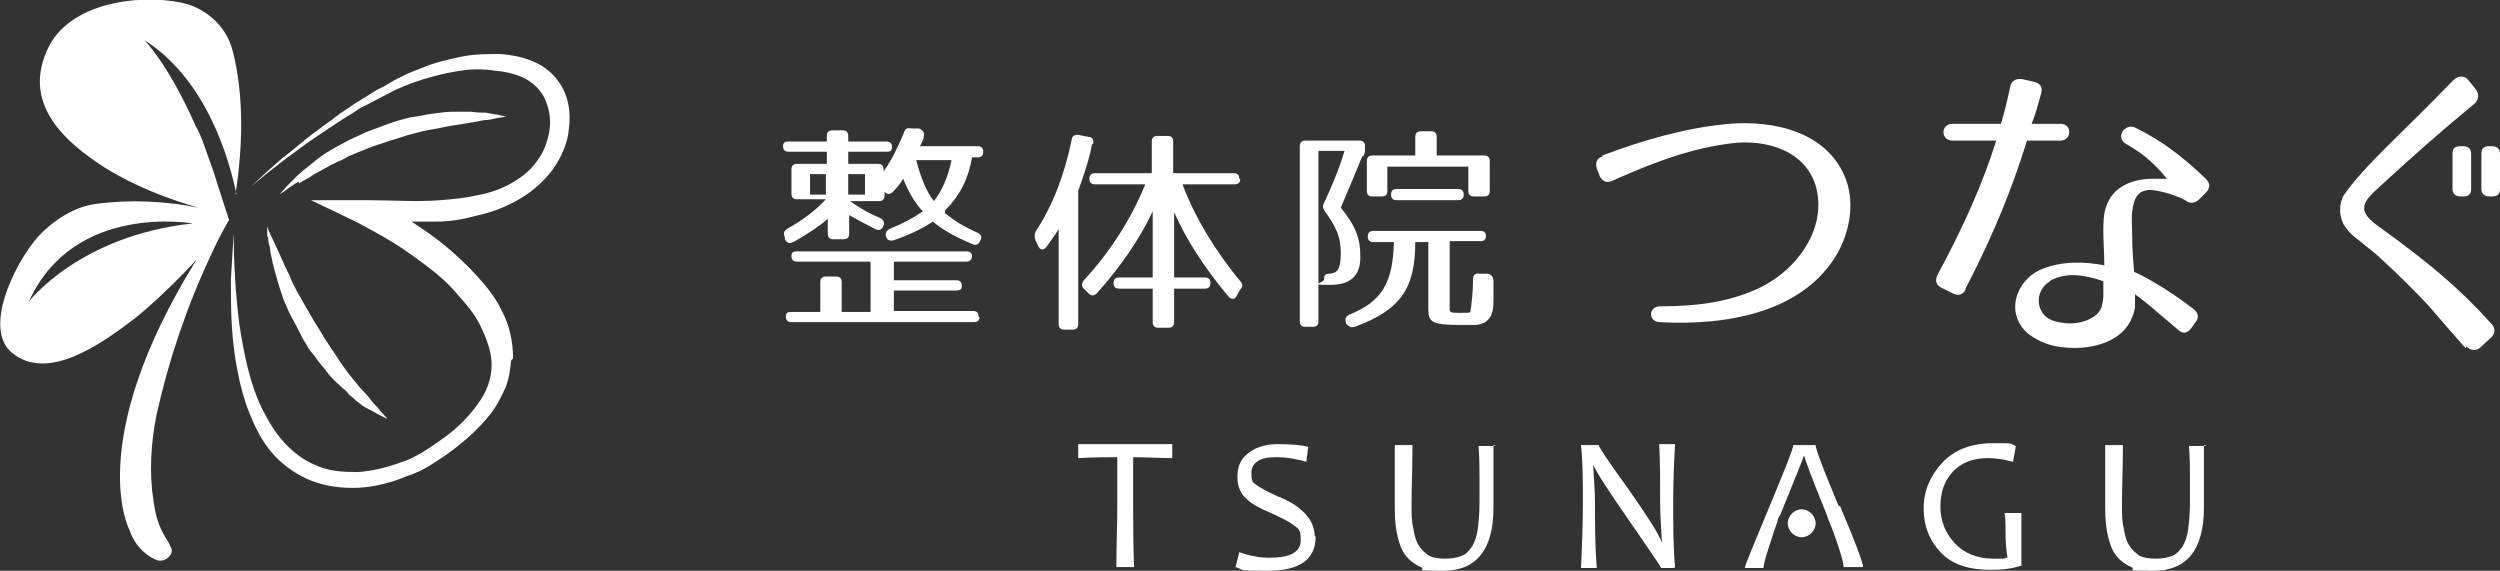
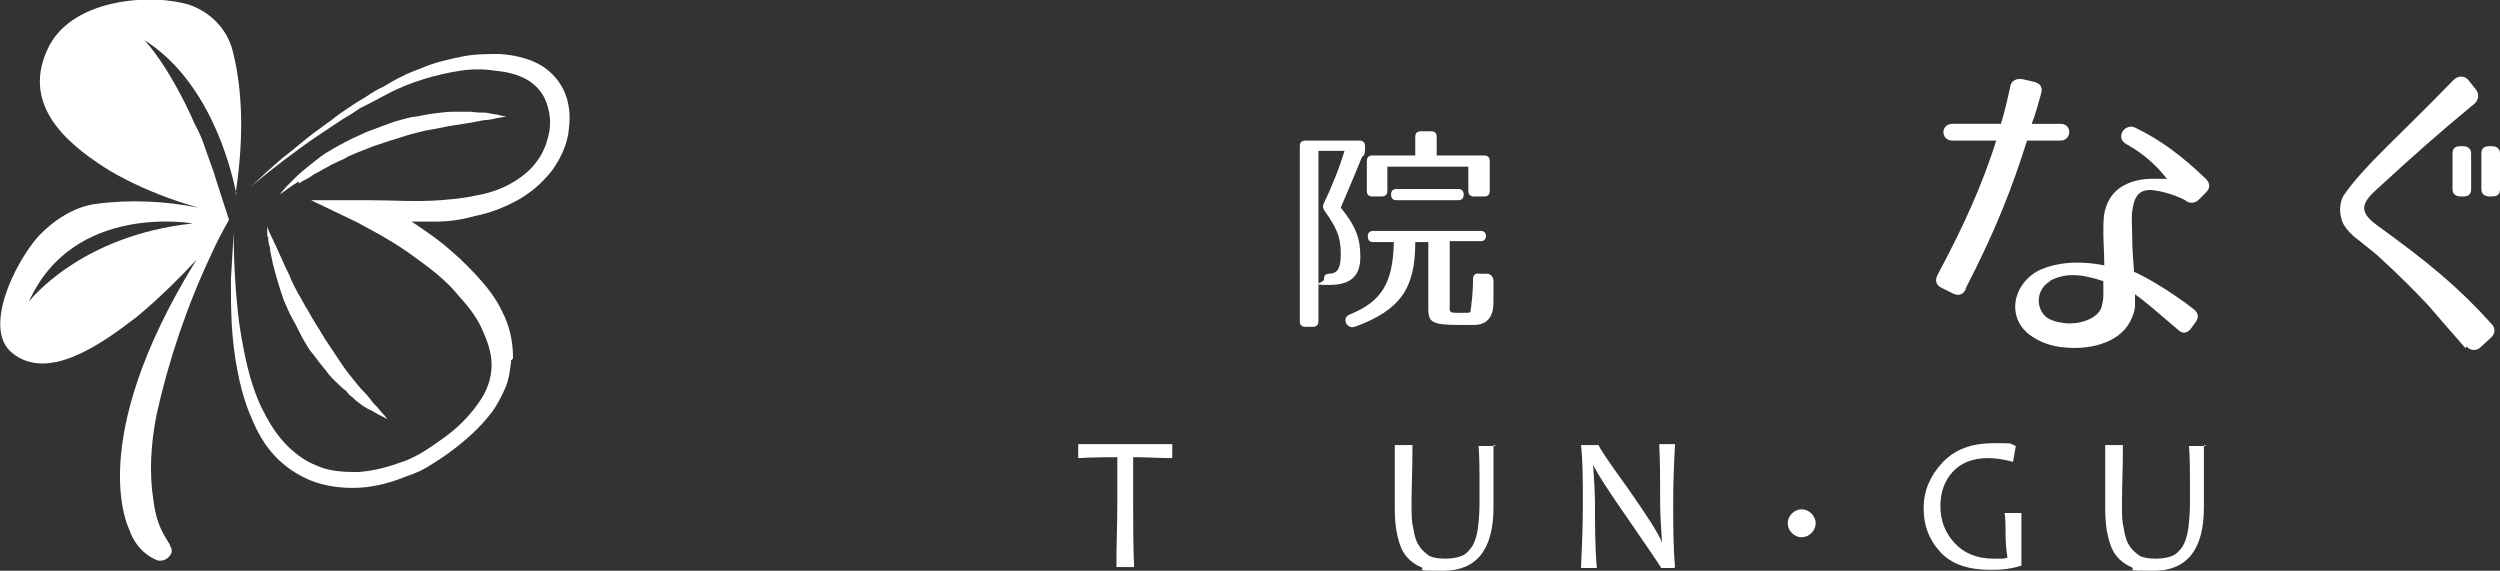
<svg xmlns="http://www.w3.org/2000/svg" id="_レイヤー_1" data-name="レイヤー_1" width="268.5" height="61.3" version="1.1" viewBox="0 0 268.5 61.3">
  <rect x="0" y="0" width="268.5" height="61.3" fill="#333333" stroke="none" />
  <defs>
    <style>
      .st0 {
        fill: #fff;
      }
    </style>
  </defs>
  <g>
    <g>
      <g>
-         <path class="st0" d="M101.5,22.9c1,.8,2.1,1.5,3.5,2.1.4.2.5.5.3.8h0c-.2.5-.5.6-.9.4-1.9-.8-3.3-1.6-4.2-2.4-.9.6-2.2,1.3-4.2,2-.4.1-.7,0-.8-.3h0c-.2-.4,0-.7.3-.9,1.5-.6,2.6-1.2,3.6-1.9-1-1.1-1.6-2.3-2.1-3.5-.3.5-.6.9-1.1,1.4-.3.3-.6.3-.9,0h0v.4c0,.4-.2.6-.6.6h-3.1c1.1.8,2.2,1.4,3.2,1.8.4.2.5.5.4.8h0c-.2.5-.5.6-.9.4-1-.5-2.1-1.1-2.8-1.5v2c0,.4-.2.6-.6.6h-1.1c-.4,0-.6-.2-.6-.6v-1.6c-.9.8-2.1,1.6-3.7,2.5-.4.2-.7.1-.9-.3v-.2c-.2-.4-.1-.7.2-.9,1.6-.9,3-1.9,4.2-3.2h-3.1c-.4,0-.6-.2-.6-.6v-2.6c0-.4.2-.6.6-.6h3.2v-1.3h-4.1c-.4,0-.6-.2-.6-.6s.2-.5.6-.5h4.1v-.6c0-.4.2-.6.6-.6h1.1c.4,0,.6.2.6.6v.6h4.1c.4,0,.6.2.6.6s-.2.5-.6.5h-4.1v1.3h3.2c.4,0,.6.2.6.6v.2c.8-1.1,1.5-2.5,2.2-4.2.1-.4.4-.5.8-.4h.8c.5.2.6.5.5.9,0,.3-.2.6-.4,1h6.2c.4,0,.6.2.6.6s-.2.6-.6.6h-.6c-.4,2.3-1.3,4.1-2.9,5.7ZM105.2,34.1c0,.3-.2.5-.6.5h-19.6c-.4,0-.6-.2-.6-.6s.2-.5.6-.5h3.1v-3.2c0-.4.2-.6.6-.6h1.1c.4,0,.6.2.6.6v3.2h3.1v-5.4h-7.9c-.4,0-.6-.2-.6-.6s.2-.5.6-.5h18.2c.4,0,.6.2.6.5s-.2.6-.6.6h-7.8v2h6.7c.4,0,.6.2.6.6s-.2.5-.6.5h-6.7v2.2h8.5c.4,0,.6.2.6.6ZM87,20.9h1.7v-2.2h-1.7v2.2ZM91.1,20.9h1.8v-2.2h-1.8v2.2ZM100.3,21.6c.8-1,1.5-2.5,1.9-4.4h-3.8c.5,1.9,1.1,3.4,1.9,4.4Z" />
-         <path class="st0" d="M117.3,15.4c-.3,1.7-.9,3.4-1.5,5.1v14.3c0,.4-.2.6-.6.6h-.9c-.4,0-.6-.2-.6-.6v-10.2c-.4.7-.9,1.3-1.3,1.9-.3.4-.7.4-.9-.1l-.3-.6c-.1-.3-.1-.6,0-.9,1.8-2.7,3.1-6,3.9-9.9,0-.4.4-.6.8-.5l1,.2c.4,0,.6.3.5.8ZM133.2,19.2c0,.4-.2.6-.6.6h-5.6c1.4,3.7,3.5,7.1,6.2,10.4.3.3.3.6,0,.9l-.4.7c-.2.4-.6.4-.9,0-2.6-3.1-4.5-6.1-5.8-9v7h3.3c.4,0,.6.2.6.6s-.2.6-.6.6h-3.3v3.6c0,.4-.2.6-.6.6h-1.1c-.4,0-.6-.2-.6-.6v-3.6h-3.6c-.4,0-.6-.2-.6-.6s.2-.6.6-.6h3.6v-7.1c-1.4,3-3.5,6-6,8.8-.3.3-.6.3-.9,0l-.5-.5c-.3-.3-.2-.6,0-.9,2.8-3,5.1-6.6,6.6-10.3h-5.4c-.4,0-.6-.2-.6-.6s.2-.6.6-.6h6.1v-3.4c0-.4.2-.6.6-.6h1.1c.4,0,.6.2.6.6v3.4h6.5c.4,0,.6.2.6.6Z" />
        <path class="st0" d="M146.3,16.8c-1.3,3.2-1.8,4.3-2.3,5.5,1.7,2.1,2.1,3.4,2.1,5.3s-.9,3-3.3,3-.6-.2-.6-.6c0-.4.1-.6.6-.6h-.2c1,0,1.4-.4,1.4-2.2s-.5-2.8-1.7-4.5c-.2-.3-.3-.5-.1-.9.8-1.7,1.6-3.6,2.2-5.6h-2.8v18.3c0,.4-.2.6-.6.6h-.8c-.4,0-.6-.2-.6-.6V15.7c0-.4.2-.6.6-.6h5.8c.4,0,.6.2.6.6v.3c0,.3,0,.5-.2.8ZM159.6,25.3c0,.4-.2.6-.6.6h-3.3v6.6c0,1.1-.2,1.1,1.2,1.1s.9,0,1.1-.6c0-.3.2-1.3.2-3,0-.5.3-.7.7-.6h.9c.4.1.6.4.6.8,0,.7,0,1.1,0,1.9,0,.9,0,1.9-.9,2.5-.3.2-.8.3-1.1.3-.2,0-1.3,0-1.6,0-3,0-3.4-.3-3.4-1.7v-7.2h-1.4c0,5-1.6,7.3-6.5,9.1-.4.1-.6,0-.9-.3h0c-.2-.5-.1-.8.3-1,3.5-1.4,4.7-3.4,4.8-7.8h-2.2c-.4,0-.6-.2-.6-.6s.2-.6.6-.6h11.5c.4,0,.6.2.6.6ZM160,17.3v3.2c0,.4-.2.6-.6.6h-1.1c-.4,0-.6-.2-.6-.6v-2.6h-8.7v2.6c0,.4-.2.6-.6.6h-1c-.4,0-.6-.2-.6-.6v-3.2c0-.4.2-.6.6-.6h4.6v-2c0-.4.2-.6.6-.6h1.1c.4,0,.6.2.6.6v2h5.1c.4,0,.6.2.6.6ZM157.2,20.9c0,.4-.2.6-.6.6h-6.6c-.4,0-.6-.2-.6-.6s.2-.6.6-.6h6.6c.4,0,.6.2.6.6Z" />
      </g>
      <g>
-         <path class="st0" d="M172.1,16.7c4.2-1.6,9-3,13.6-3.4,4.7-.4,10.7.8,12.6,6.1.9,2.6.3,5.5-.9,7.7-3.6,6.4-11.8,7.9-19.1,7.5-1.3,0-1.3-1.7,0-1.7,4.1,0,7.8-.5,11.1-2.2,3.6-1.9,6.7-6,5.7-10.4-1-4.1-5.4-5.4-9.2-4.9-4,.5-7.8,1.8-12.7,4-.6.3-1.1.1-1.4-.5l-.3-.8c-.2-.6,0-1.1.6-1.3Z" />
        <path class="st0" d="M211.1,31.1c-.3.6-.8.7-1.4.4l-1.2-.6c-.6-.3-.7-.8-.4-1.4,2.9-5.4,4.8-9.7,6.3-14.4h-4.7c-1.3,0-1.3-1.8,0-1.8h5.2c.4-1.3.7-2.6,1-4,.1-.6.6-.9,1.3-.8l1.3.3c.7.2.9.6.7,1.3-.3,1.1-.6,2.2-1,3.2h3.1c1.3,0,1.2,1.8,0,1.8h-3.6c-1.6,5.1-3.4,9.7-6.6,15.9ZM234.7,21.5c-1.4-.7-2.7-1-3.7-1.1-1.3,0-1.8.7-2,2.3-.1.8,0,1.8,0,2.9,0,1.1.1,2.3.2,3.6.8.3,3.7,1.9,6.4,4,.5.4.6.9.2,1.4l-.5.7c-.4.5-.9.6-1.4.1-2.1-1.8-3.6-3.1-4.6-3.8,0,.4,0,.8,0,1.2,0,.5-.2,1.1-.5,1.7-1.3,2.5-4.7,3.1-7.2,2.8-1.2-.1-2.5-.5-3.7-1.4-2.6-2.1-1.5-5.8,1.4-7,2.2-.9,4.7-.8,6.7-.4,0-1.4-.1-2.5-.1-3.5,0-1.1,0-2,.3-2.8.7-2.2,2.9-3,5-3s1.3,0,1.6.1c-1-1.3-2.4-2.7-4.4-3.8-1.3-.7-.2-2.3.9-1.8,2.9,1.4,5.2,3.2,7.6,5.5.5.5.5,1,0,1.5l-.7.7c-.4.4-.9.5-1.4.2ZM220.2,30.2c-1.3.7-1.7,2.5-.6,3.7.5.5,1.3.7,2.1.8,1.7.2,3.6-.5,4-1.7.1-.4.2-.8.2-1.3v-1.5c-1.8-.6-3.9-1.1-5.8,0Z" />
        <path class="st0" d="M264.8,37.4c-1.5-1.7-2.7-3.1-4-4.6-1.6-1.7-3.2-3.3-5.5-5.4-.7-.6-1.5-1.2-2.1-1.7-.7-.5-1.2-1.1-1.5-1.6-.5-1-.5-2.2,0-3.1,1.1-1.6,2.6-3.2,4.7-5.3,1.9-1.9,3.8-3.7,7.1-7.1.5-.5,1.2-.5,1.6,0l.8,1c.4.5.3,1.1-.1,1.5-4,3.3-6.8,5.8-10.5,9.2-1.8,1.6-1.9,2.5,0,3.9,5.4,3.9,8.7,6.6,12.3,10.6.4.4.4,1,0,1.4l-1.2,1.1c-.4.4-1.1.4-1.5-.1ZM264.5,21.1h-.2c-.6,0-.9-.3-.9-.8v-3.8c0-.6.3-.8.9-.8h.2c.6,0,.9.3.9.8v3.8c0,.6-.3.8-.9.8ZM267.6,21.1h-.2c-.6,0-.9-.3-.9-.8v-3.8c0-.6.3-.8.9-.8h.2c.6,0,.9.3.9.8v3.8c0,.6-.3.8-.9.8Z" />
      </g>
    </g>
    <g>
      <path class="st0" d="M125.9,47.8v1.4c-1.4,0-2.8-.1-4.2-.1,0,1.3,0,2.9,0,4.9s0,4.5.1,6.9h-1.9c0-2.3.1-4.6.1-6.9s0-3.6,0-4.9c-1,0-2.4,0-4.2.1v-1.5h10.1Z" />
-       <path class="st0" d="M141.3,57.6c0,2.5-1.7,3.7-5.2,3.7s-2.4-.1-3.4-.4l.4-1.6c1.1.4,2.2.6,3.2.6,2.3,0,3.4-.6,3.4-1.9s-.3-1.2-.9-1.7c-.4-.3-1.2-.7-2.3-1.2-1.2-.5-2.1-1-2.6-1.5-.7-.6-1-1.4-1-2.4s.3-1.8,1-2.4c.8-.7,1.9-1.1,3.3-1.1s2.7.1,3.3.3l-.2,1.6c-1-.3-2.1-.5-3.3-.5-1.7,0-2.6.6-2.6,1.7s.2,1,.7,1.4c.3.2,1,.6,2.1,1.1,1.3.5,2.2,1.1,2.7,1.6.8.7,1.3,1.7,1.3,2.7Z" />
      <path class="st0" d="M160.4,47.8c0,1.3,0,2.5,0,3.6,0,1.1,0,2.1,0,3.1,0,4.5-1.8,6.8-5.4,6.8s-1.7-.1-2.4-.4c-.7-.3-1.2-.7-1.6-1.2-.4-.5-.7-1.2-.9-2.1-.2-.8-.3-1.8-.3-3s0-2.1,0-3.2c0-1.1,0-2.3,0-3.6h1.9c0,2.6-.1,4.6-.1,6.1s0,2.1.2,2.9c.1.7.3,1.4.6,1.8.3.5.7.8,1.1,1.1.4.2,1,.3,1.7.3s1.3-.1,1.8-.3.8-.6,1.1-1c.3-.5.5-1.1.6-1.8.1-.7.2-1.7.2-2.9s0-1.6,0-2.6c0-1,0-2.1-.1-3.5h1.9Z" />
      <path class="st0" d="M179.8,61h-1.4c0-.1-1.1-1.7-3.3-4.9-2.3-3.3-3.6-5.3-4-6.2h0c.1,1.6.2,3,.2,4.2,0,2.3,0,4.6.2,6.9h-1.7c.1-2.2.2-4.5.2-6.9s0-4.5-.2-6.3h1.9c0,.2,1,1.7,3.1,4.6,2.1,3,3.4,5,3.7,5.9h0c-.1-1.6-.2-3-.2-4.2,0-2.5,0-4.6-.1-6.4h1.7c-.1,1.8-.2,3.9-.2,6.3s0,4.7.2,6.9Z" />
      <path class="st0" d="M217.2,60.7c-1.1.4-2.2.5-3.4.5-2.4,0-4.2-.6-5.4-1.9-1.2-1.3-1.8-2.8-1.8-4.7s.7-3.5,2-4.9c1.3-1.4,3.1-2.1,5.5-2.1s1.6,0,2.4.3l-.3,1.7c-1.1-.3-2-.4-2.7-.4-1.6,0-2.9.5-3.8,1.5-.9,1-1.3,2.2-1.3,3.7s.5,2.8,1.5,3.9c1,1.1,2.4,1.7,4.2,1.7s.8,0,1.5-.1c-.1-.7-.2-1.5-.2-2.5s0-1.6-.1-2.3h1.8c0,.9,0,1.8,0,2.8s0,1.4,0,2.9Z" />
      <path class="st0" d="M236.7,47.8c0,1.3,0,2.5,0,3.6,0,1.1,0,2.1,0,3.1,0,4.5-1.8,6.8-5.4,6.8s-1.7-.1-2.4-.4c-.7-.3-1.2-.7-1.6-1.2-.4-.5-.7-1.2-.9-2.1-.2-.8-.3-1.8-.3-3s0-2.1,0-3.2c0-1.1,0-2.3,0-3.6h1.9c0,2.6-.1,4.6-.1,6.1s0,2.1.2,2.9c.1.7.3,1.4.6,1.8.3.5.7.8,1.1,1.1.4.2,1,.3,1.7.3s1.3-.1,1.8-.3.8-.6,1.1-1c.3-.5.5-1.1.6-1.8.1-.7.2-1.7.2-2.9s0-1.6,0-2.6c0-1,0-2.1-.1-3.5h1.9Z" />
      <g>
-         <path class="st0" d="M197.5,54.4c-1.7-4-2.5-6.2-2.5-6.6h-2.4c0,.4-.9,2.6-2.6,6.7-1.7,4.1-2.6,6.2-2.6,6.5h2c0-.3.2-1.1.6-2.3.3-.9.6-1.9.9-2.7h0c0-.2.1-.4.3-.7,1.6-4,2.5-6.1,2.5-6.3h.1c0,.2.8,2.4,2.4,6.3,0,0,.1.4.5,1.3.9,2.4,1.3,3.8,1.3,4.3h2.1c0-.4-.8-2.6-2.5-6.6Z" />
        <path class="st0" d="M195,56.2c0,.8-.7,1.5-1.5,1.5s-1.5-.7-1.5-1.5.7-1.5,1.5-1.5,1.5.7,1.5,1.5Z" />
      </g>
    </g>
  </g>
  <g>
    <path class="st0" d="M55.1,38.5c0-1.9-.4-3.6-1.2-5.1-.7-1.5-1.7-2.7-2.8-3.9-1.1-1.2-2.2-2.2-3.4-3.2-1.1-.9-2.3-1.7-3.5-2.5.9,0,1.7,0,2.6,0,1.4,0,2.8-.2,4.2-.6,1.5-.3,2.9-.8,4.4-1.6,1.5-.8,2.8-1.9,3.9-3.3,1-1.4,1.7-3,1.8-4.5.2-1.5,0-3-.6-4.2-.6-1.2-1.6-2.2-2.8-2.8-1.2-.6-2.6-.9-4-1-1.4,0-2.8,0-4.2.3-1.4.3-2.8.6-4.2,1.2-.7.3-1.4.5-2.1.9-.7.3-1.3.7-2,1.1-.7.3-1.3.7-1.9,1.1l-1,.6-.9.6c-.6.4-1.2.8-1.8,1.3-.6.4-1.2.9-1.8,1.3-1.2.9-2.3,1.9-3.5,2.8l-1.7,1.5-1.6,1.5,1.7-1.4,1.8-1.4c1.2-.9,2.4-1.8,3.6-2.6.6-.4,1.2-.8,1.8-1.2s1.2-.8,1.9-1.2l.9-.6,1-.5c.6-.3,1.3-.7,1.9-1,1.3-.7,2.6-1.2,3.9-1.6,1.3-.4,2.6-.7,3.9-.9,1.3-.2,2.6-.2,3.8,0,1.2.1,2.4.4,3.3.9.9.5,1.7,1.3,2.1,2.3.4,1,.6,2.1.4,3.3-.2,1.1-.6,2.3-1.4,3.3-.7,1-1.8,1.8-2.9,2.4-1.1.6-2.4,1-3.6,1.2-1.3.3-2.6.4-3.8.5-2.6.2-5.2,0-7.9,0h-6c0,0,5,2.4,5,2.4,1.3.7,2.6,1.4,3.9,2.2,1.3.8,2.5,1.7,3.7,2.6,1.2.9,2.3,1.9,3.2,3,1,1.1,1.9,2.2,2.5,3.5.6,1.3,1.1,2.6,1.1,4,0,1.4-.5,2.9-1.5,4.2-.9,1.3-2.2,2.6-3.6,3.6-.7.5-1.4,1-2.2,1.5-.3.2-.7.4-1.1.6-.4.2-.8.4-1.2.5-1.6.6-3.2,1-4.8,1.1-1.6,0-3.1-.1-4.4-.7-1.3-.5-2.5-1.4-3.5-2.5-1-1.1-1.7-2.3-2.4-3.7-1.3-2.7-1.9-5.8-2.4-9-.4-3.2-.6-6.5-.6-9.8-.1,1.7-.2,3.4-.3,5,0,1.7,0,3.3.1,5,.1,1.6.3,3.3.6,4.8.3,1.6.7,3.1,1.3,4.6.6,1.5,1.3,2.9,2.3,4.1,1,1.2,2.3,2.2,3.8,2.9,1.5.7,3.2,1,5,1,1.8,0,3.6-.4,5.4-1.1.4-.2.9-.3,1.3-.5.5-.2.9-.4,1.4-.7.8-.5,1.6-1,2.4-1.6,1.6-1.2,3.1-2.5,4.4-4.2.6-.8,1.1-1.8,1.5-2.7.4-1,.5-2,.6-2.9Z" />
    <path class="st0" d="M32.1,19.7c.4-.3,1-.5,1.5-.9.3-.2.6-.3.9-.5.3-.2.6-.3.9-.5.3-.2.7-.3,1-.5.3-.1.7-.3,1-.5.7-.3,1.4-.6,2.2-.9.7-.3,1.5-.5,2.3-.8.8-.2,1.5-.5,2.3-.7.8-.2,1.5-.4,2.2-.5.7-.1,1.4-.3,2.1-.4.7-.1,1.3-.2,1.9-.3.6-.1,1.1-.2,1.6-.3.5,0,.9-.1,1.3-.2.7-.1,1.1-.2,1.1-.2,0,0-.4,0-1-.2-.3,0-.7-.1-1.2-.2-.5,0-1,0-1.6-.1-.6,0-1.2,0-1.9,0-.7,0-1.4.1-2.2.2-.8.1-1.5.3-2.4.4-.8.2-1.6.4-2.4.7-.8.3-1.6.6-2.4.9-.8.4-1.6.7-2.3,1.1-.4.2-.7.4-1.1.6-.3.2-.7.4-1,.6-.6.4-1.2.9-1.7,1.3-.5.4-1,.8-1.4,1.2-.4.4-.7.7-1,1-.5.6-.8.9-.8.9,0,0,0,0,.3-.2.2-.1.4-.3.7-.5.3-.2.7-.5,1.1-.7Z" />
    <path class="st0" d="M28.8,25.3c0,.4,0,.8.2,1.3,0,.5.2,1.1.3,1.7.3,1.2.7,2.6,1.2,4,.3.7.6,1.4,1,2.1.4.7.7,1.4,1.1,2.1l.6,1c.2.3.5.6.7.9.4.6,1,1.2,1.4,1.8.5.6,1,1,1.5,1.5.3.2.5.4.7.7.3.2.5.4.7.6.5.4.9.7,1.3.9.4.2.8.4,1.1.6.6.3,1,.5,1,.5,0,0-.2-.3-.7-.8-.2-.3-.5-.6-.8-.9-.3-.4-.6-.8-1-1.2-.4-.4-.8-.9-1.2-1.4-.4-.5-.8-1-1.2-1.6-.2-.3-.4-.6-.6-.9-.2-.3-.4-.6-.6-.9-.2-.3-.4-.6-.6-.9l-.6-1c-.4-.6-.8-1.3-1.2-2-.4-.6-.7-1.3-1.1-1.9-.3-.6-.7-1.3-.9-1.9-.3-.6-.6-1.2-.8-1.7-.5-1.1-.9-2-1.2-2.6-.3-.6-.4-1-.4-1,0,0,0,.4,0,1.2Z" />
    <path class="st0" d="M25.3,20.8c.8-5.2.9-10.6-.3-15.3-.6-2.4-2.4-4.2-4.7-5C16.3-.7,8-.2,5.3,4.9c-3.2,6.2,1.8,10.4,5.8,13,0,0,3.8,2.6,10.2,4.4-3.5-.7-7.3-.9-11-.4-2.3.3-4.5,1.7-6.2,3.5-2.7,3.1-5.9,10-2.8,12.5,3.8,3.1,9.4-.8,13.3-3.8,0,0,2.9-2.3,6.5-6.2-12.2,19.7-7.2,29-7.2,29,0,0,.6,2.2,2.8,3.2.6.3,1.3,0,1.6-.5.2-.3.2-.6,0-.9-.1-.4-.4-.7-.6-1.1-.7-1.2-1-2.3-1.2-3.7-.5-3.1-.3-6.2.3-9.3,1.3-5.9,3.3-11.8,5.9-17.3.4-.9.9-1.9,1.4-2.8h0s.5-.9.5-.9c0,0-.6-1.8-1.3-4-.4-1.4-.9-2.6-1.3-3.8-.3-.9-.7-1.8-1-2.3h0c-2.9-6.6-5.5-9.2-5.5-9.2,6.8,4.3,9.2,13.1,9.9,16.6ZM3.1,32.4c4.8-10.7,17.6-8.4,17.6-8.4-12.2,1.3-17.6,8.4-17.6,8.4Z" />
  </g>
</svg>